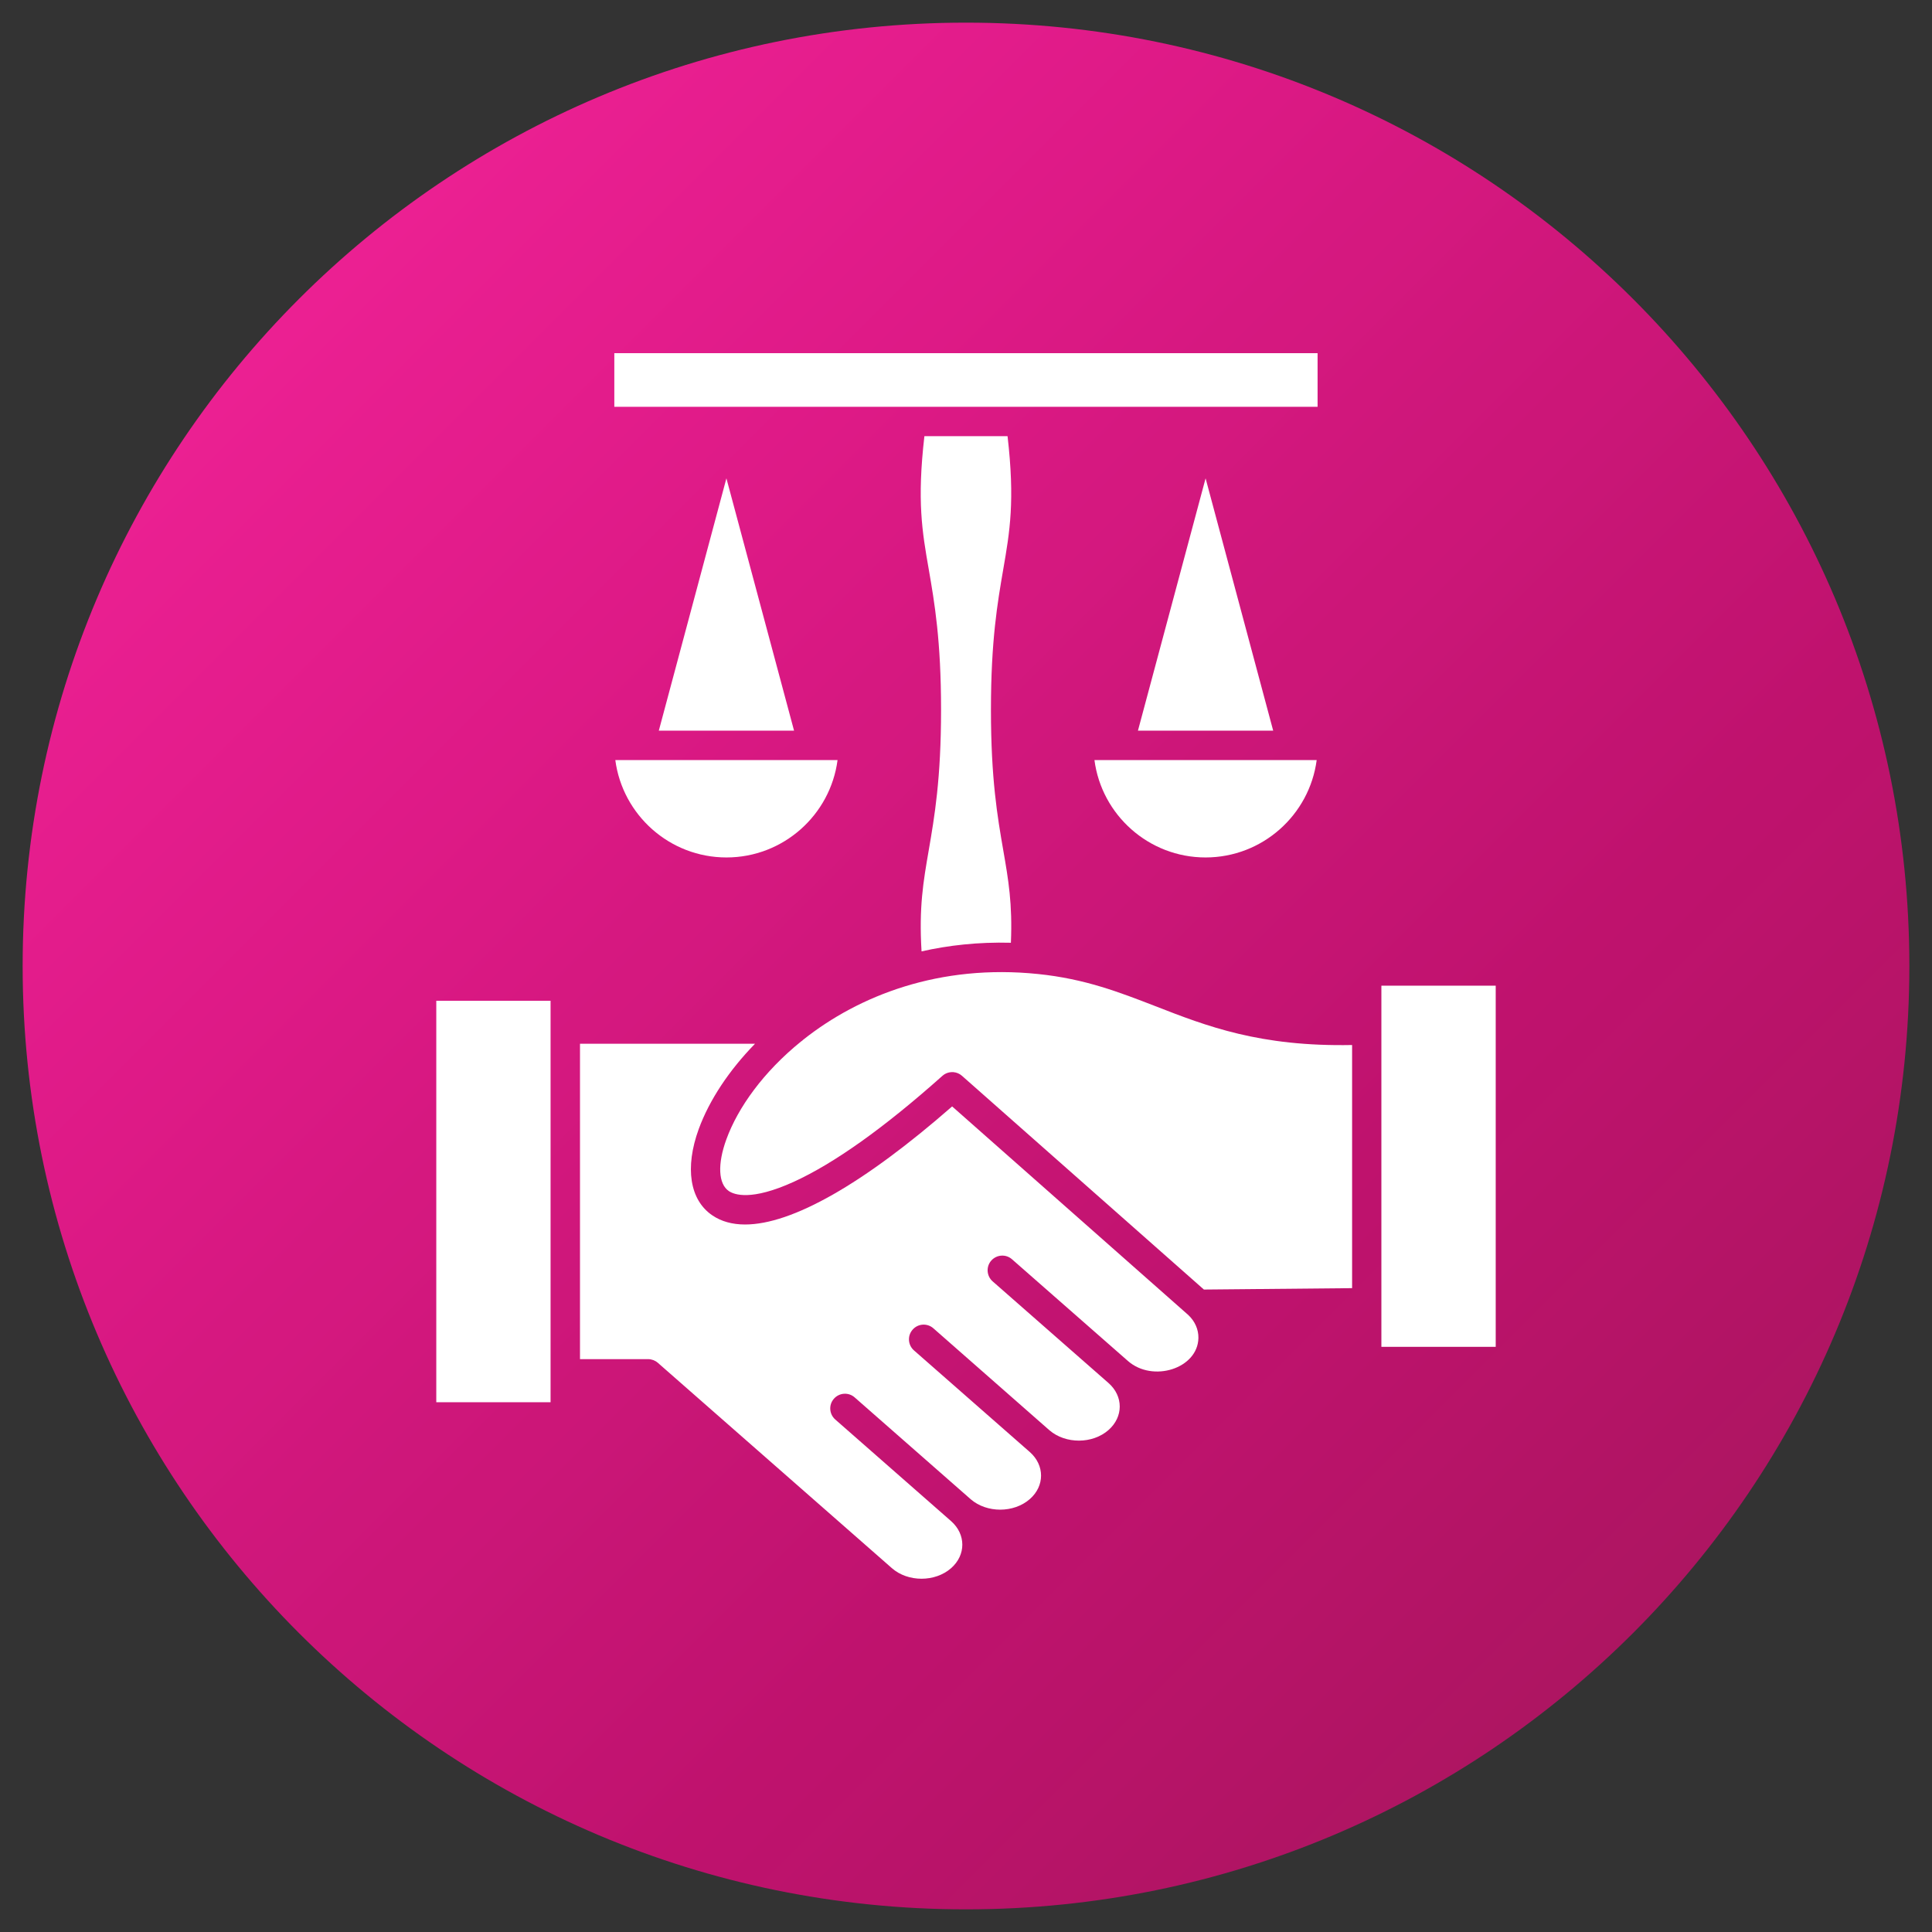
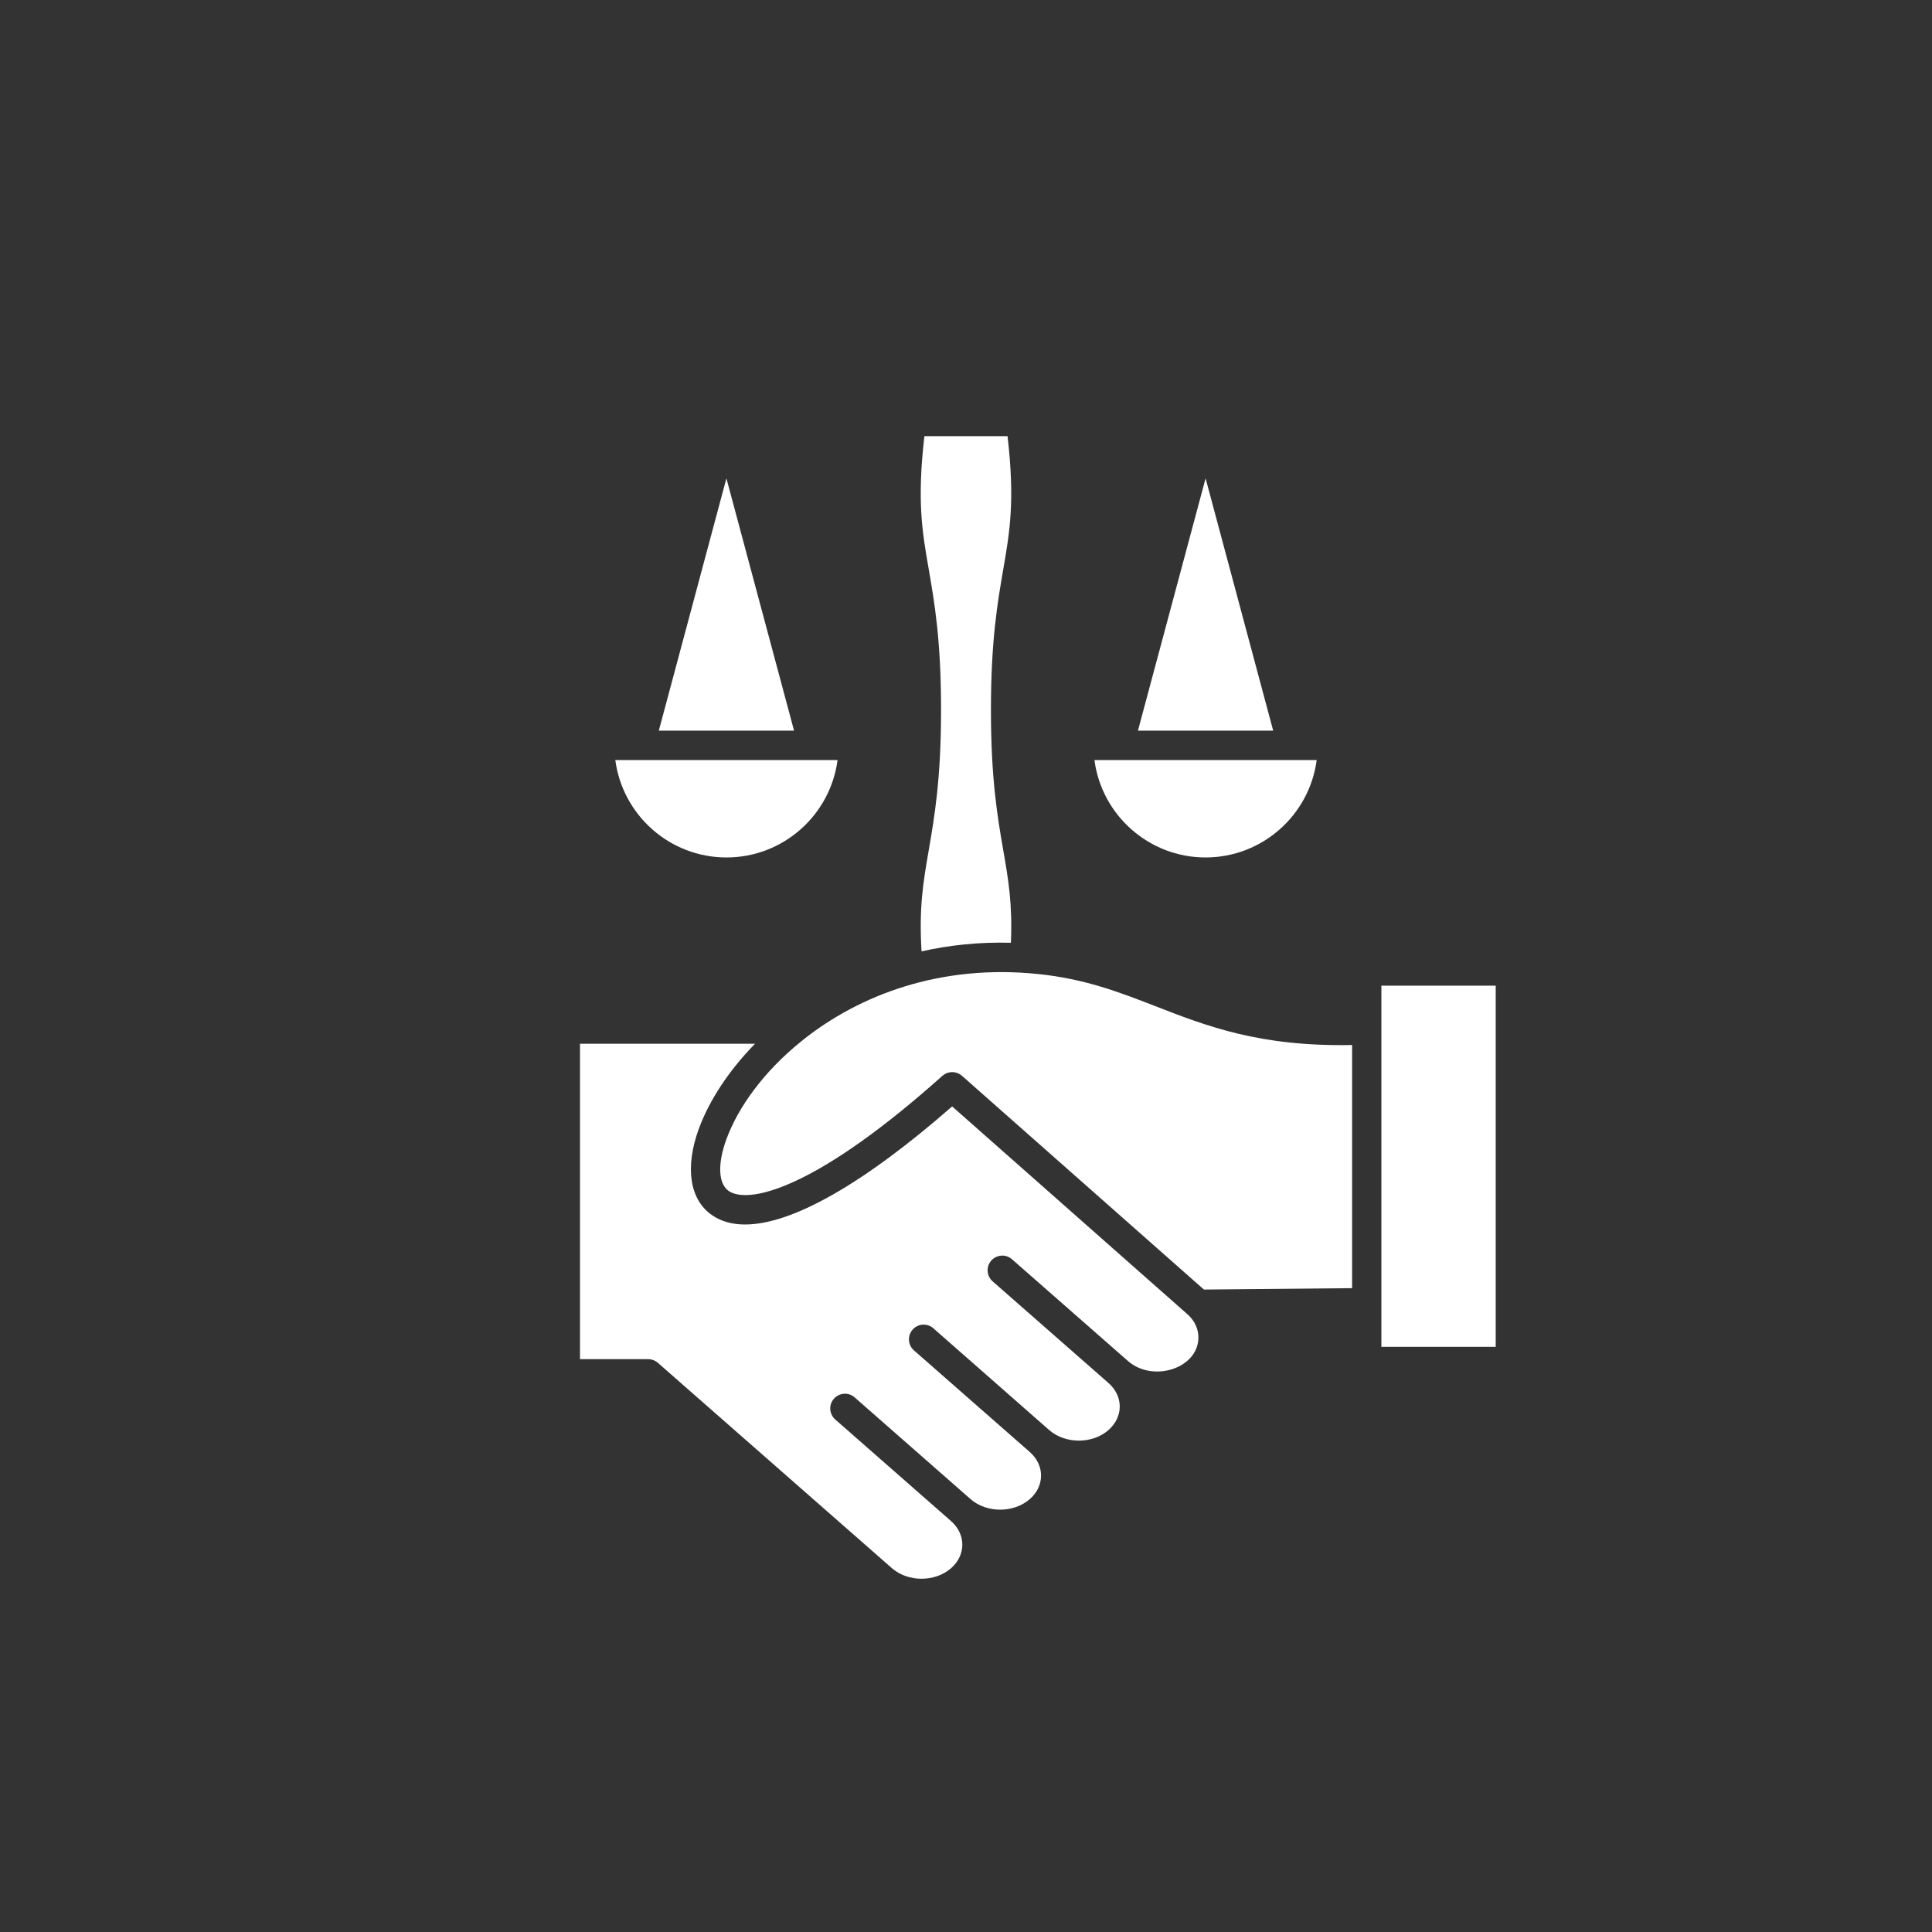
<svg xmlns="http://www.w3.org/2000/svg" width="3873" height="3873" viewBox="0 0 3873 3873">
  <rect x="0" y="0" width="3873" height="3873" fill="#333333" stroke="none" />
  <defs>
    <clipPath id="clip-0">
-       <path clip-rule="nonzero" d="M 45 45 L 3828 45 L 3828 3828 L 45 3828 Z M 45 45 " />
+       <path clip-rule="nonzero" d="M 45 45 L 3828 45 L 3828 3828 L 45 3828 M 45 45 " />
    </clipPath>
    <clipPath id="clip-1">
-       <path clip-rule="evenodd" d="M 1936.5 45.398 C 2980.93 45.398 3827.602 892.07 3827.602 1936.5 C 3827.602 2980.93 2980.93 3827.602 1936.5 3827.602 C 892.074 3827.602 45.398 2980.93 45.398 1936.5 C 45.398 892.07 892.074 45.398 1936.5 45.398 " />
-     </clipPath>
+       </clipPath>
    <linearGradient id="linear-pattern-0" gradientUnits="userSpaceOnUse" x1="0" y1="0" x2="1" y2="0" gradientTransform="matrix(3782.23, 3782.22, 3782.22, -3782.23, 45.368, 45.37)">
      <stop offset="0" stop-color="rgb(93.724%, 15.852%, 60.992%)" stop-opacity="1" />
      <stop offset="0.016" stop-color="rgb(93.71%, 15.662%, 60.909%)" stop-opacity="1" />
      <stop offset="0.031" stop-color="rgb(93.681%, 15.292%, 60.645%)" stop-opacity="1" />
      <stop offset="0.047" stop-color="rgb(93.654%, 14.94%, 60.286%)" stop-opacity="1" />
      <stop offset="0.055" stop-color="rgb(93.634%, 14.685%, 59.973%)" stop-opacity="1" />
      <stop offset="0.062" stop-color="rgb(93.622%, 14.525%, 59.703%)" stop-opacity="1" />
      <stop offset="0.07" stop-color="rgb(93.602%, 14.276%, 59.436%)" stop-opacity="1" />
      <stop offset="0.078" stop-color="rgb(93.575%, 13.922%, 59.177%)" stop-opacity="1" />
      <stop offset="0.086" stop-color="rgb(93.553%, 13.637%, 58.951%)" stop-opacity="1" />
      <stop offset="0.094" stop-color="rgb(93.538%, 13.446%, 58.768%)" stop-opacity="1" />
      <stop offset="0.109" stop-color="rgb(93.53%, 13.358%, 58.578%)" stop-opacity="1" />
      <stop offset="0.125" stop-color="rgb(93.384%, 13.225%, 58.315%)" stop-opacity="1" />
      <stop offset="0.133" stop-color="rgb(93.103%, 13.034%, 58.034%)" stop-opacity="1" />
      <stop offset="0.141" stop-color="rgb(92.81%, 12.92%, 57.785%)" stop-opacity="1" />
      <stop offset="0.148" stop-color="rgb(92.552%, 12.798%, 57.559%)" stop-opacity="1" />
      <stop offset="0.156" stop-color="rgb(92.368%, 12.654%, 57.378%)" stop-opacity="1" />
      <stop offset="0.164" stop-color="rgb(92.155%, 12.521%, 57.179%)" stop-opacity="1" />
      <stop offset="0.172" stop-color="rgb(91.869%, 12.408%, 56.94%)" stop-opacity="1" />
      <stop offset="0.18" stop-color="rgb(91.557%, 12.3%, 56.715%)" stop-opacity="1" />
      <stop offset="0.188" stop-color="rgb(91.248%, 12.181%, 56.537%)" stop-opacity="1" />
      <stop offset="0.195" stop-color="rgb(90.984%, 12.059%, 56.348%)" stop-opacity="1" />
      <stop offset="0.203" stop-color="rgb(90.796%, 11.931%, 56.11%)" stop-opacity="1" />
      <stop offset="0.211" stop-color="rgb(90.593%, 11.812%, 55.858%)" stop-opacity="1" />
      <stop offset="0.219" stop-color="rgb(90.315%, 11.705%, 55.608%)" stop-opacity="1" />
      <stop offset="0.227" stop-color="rgb(90.048%, 11.594%, 55.385%)" stop-opacity="1" />
      <stop offset="0.234" stop-color="rgb(89.856%, 11.459%, 55.205%)" stop-opacity="1" />
      <stop offset="0.242" stop-color="rgb(89.659%, 11.33%, 55.022%)" stop-opacity="1" />
      <stop offset="0.25" stop-color="rgb(89.388%, 11.22%, 54.797%)" stop-opacity="1" />
      <stop offset="0.258" stop-color="rgb(89.081%, 11.119%, 54.576%)" stop-opacity="1" />
      <stop offset="0.266" stop-color="rgb(88.776%, 11.008%, 54.401%)" stop-opacity="1" />
      <stop offset="0.273" stop-color="rgb(88.504%, 10.893%, 54.227%)" stop-opacity="1" />
      <stop offset="0.281" stop-color="rgb(88.306%, 10.773%, 54.005%)" stop-opacity="1" />
      <stop offset="0.289" stop-color="rgb(88.118%, 10.658%, 53.763%)" stop-opacity="1" />
      <stop offset="0.297" stop-color="rgb(87.857%, 10.556%, 53.523%)" stop-opacity="1" />
      <stop offset="0.305" stop-color="rgb(87.582%, 10.457%, 53.287%)" stop-opacity="1" />
      <stop offset="0.312" stop-color="rgb(87.383%, 10.345%, 53.047%)" stop-opacity="1" />
      <stop offset="0.32" stop-color="rgb(87.201%, 10.231%, 52.809%)" stop-opacity="1" />
      <stop offset="0.328" stop-color="rgb(86.945%, 10.13%, 52.573%)" stop-opacity="1" />
      <stop offset="0.336" stop-color="rgb(86.642%, 10.04%, 52.341%)" stop-opacity="1" />
      <stop offset="0.344" stop-color="rgb(86.342%, 9.949%, 52.11%)" stop-opacity="1" />
      <stop offset="0.352" stop-color="rgb(86.041%, 9.86%, 51.88%)" stop-opacity="1" />
      <stop offset="0.359" stop-color="rgb(85.741%, 9.772%, 51.651%)" stop-opacity="1" />
      <stop offset="0.367" stop-color="rgb(85.442%, 9.683%, 51.424%)" stop-opacity="1" />
      <stop offset="0.375" stop-color="rgb(85.143%, 9.596%, 51.198%)" stop-opacity="1" />
      <stop offset="0.383" stop-color="rgb(84.843%, 9.511%, 50.972%)" stop-opacity="1" />
      <stop offset="0.391" stop-color="rgb(84.544%, 9.424%, 50.748%)" stop-opacity="1" />
      <stop offset="0.395" stop-color="rgb(84.248%, 9.36%, 50.523%)" stop-opacity="1" />
      <stop offset="0.398" stop-color="rgb(84.099%, 9.337%, 50.41%)" stop-opacity="1" />
      <stop offset="0.402" stop-color="rgb(83.955%, 9.392%, 50.29%)" stop-opacity="1" />
      <stop offset="0.406" stop-color="rgb(83.812%, 9.447%, 50.171%)" stop-opacity="1" />
      <stop offset="0.41" stop-color="rgb(83.667%, 9.485%, 50.053%)" stop-opacity="1" />
      <stop offset="0.414" stop-color="rgb(83.522%, 9.521%, 49.936%)" stop-opacity="1" />
      <stop offset="0.422" stop-color="rgb(83.374%, 9.479%, 49.826%)" stop-opacity="1" />
      <stop offset="0.43" stop-color="rgb(83.078%, 9.396%, 49.608%)" stop-opacity="1" />
      <stop offset="0.438" stop-color="rgb(82.782%, 9.314%, 49.39%)" stop-opacity="1" />
      <stop offset="0.441" stop-color="rgb(82.487%, 9.233%, 49.168%)" stop-opacity="1" />
      <stop offset="0.445" stop-color="rgb(82.339%, 9.192%, 49.055%)" stop-opacity="1" />
      <stop offset="0.449" stop-color="rgb(82.193%, 9.161%, 48.906%)" stop-opacity="1" />
      <stop offset="0.453" stop-color="rgb(82.047%, 9.129%, 48.758%)" stop-opacity="1" />
      <stop offset="0.457" stop-color="rgb(81.894%, 9.099%, 48.613%)" stop-opacity="1" />
      <stop offset="0.461" stop-color="rgb(81.741%, 9.067%, 48.468%)" stop-opacity="1" />
      <stop offset="0.465" stop-color="rgb(81.523%, 9.042%, 48.366%)" stop-opacity="1" />
      <stop offset="0.469" stop-color="rgb(81.303%, 9.018%, 48.264%)" stop-opacity="1" />
      <stop offset="0.473" stop-color="rgb(81.091%, 8.992%, 48.16%)" stop-opacity="1" />
      <stop offset="0.477" stop-color="rgb(80.879%, 8.965%, 48.058%)" stop-opacity="1" />
      <stop offset="0.484" stop-color="rgb(80.804%, 8.911%, 47.949%)" stop-opacity="1" />
      <stop offset="0.492" stop-color="rgb(80.656%, 8.806%, 47.731%)" stop-opacity="1" />
      <stop offset="0.496" stop-color="rgb(80.437%, 8.722%, 47.478%)" stop-opacity="1" />
      <stop offset="0.5" stop-color="rgb(80.29%, 8.693%, 47.334%)" stop-opacity="1" />
      <stop offset="0.504" stop-color="rgb(80.147%, 8.664%, 47.189%)" stop-opacity="1" />
      <stop offset="0.508" stop-color="rgb(80.002%, 8.633%, 47.046%)" stop-opacity="1" />
      <stop offset="0.516" stop-color="rgb(79.858%, 8.672%, 47.012%)" stop-opacity="1" />
      <stop offset="0.523" stop-color="rgb(79.572%, 8.748%, 46.944%)" stop-opacity="1" />
      <stop offset="0.527" stop-color="rgb(79.283%, 8.76%, 46.774%)" stop-opacity="1" />
      <stop offset="0.531" stop-color="rgb(79.138%, 8.734%, 46.635%)" stop-opacity="1" />
      <stop offset="0.535" stop-color="rgb(78.995%, 8.705%, 46.494%)" stop-opacity="1" />
      <stop offset="0.539" stop-color="rgb(78.851%, 8.676%, 46.352%)" stop-opacity="1" />
      <stop offset="0.543" stop-color="rgb(78.645%, 8.556%, 46.181%)" stop-opacity="1" />
      <stop offset="0.547" stop-color="rgb(78.438%, 8.435%, 46.008%)" stop-opacity="1" />
      <stop offset="0.555" stop-color="rgb(78.227%, 8.308%, 45.836%)" stop-opacity="1" />
      <stop offset="0.562" stop-color="rgb(77.928%, 8.122%, 45.552%)" stop-opacity="1" />
      <stop offset="0.57" stop-color="rgb(77.771%, 8.012%, 45.338%)" stop-opacity="1" />
      <stop offset="0.578" stop-color="rgb(77.565%, 7.925%, 45.137%)" stop-opacity="1" />
      <stop offset="0.586" stop-color="rgb(77.289%, 7.854%, 44.939%)" stop-opacity="1" />
      <stop offset="0.594" stop-color="rgb(76.95%, 7.771%, 44.74%)" stop-opacity="1" />
      <stop offset="0.602" stop-color="rgb(76.549%, 7.674%, 44.537%)" stop-opacity="1" />
      <stop offset="0.609" stop-color="rgb(76.244%, 7.576%, 44.336%)" stop-opacity="1" />
      <stop offset="0.617" stop-color="rgb(76.073%, 7.477%, 44.135%)" stop-opacity="1" />
      <stop offset="0.625" stop-color="rgb(75.883%, 7.375%, 43.903%)" stop-opacity="1" />
      <stop offset="0.633" stop-color="rgb(75.633%, 7.265%, 43.629%)" stop-opacity="1" />
      <stop offset="0.637" stop-color="rgb(75.362%, 7.178%, 43.355%)" stop-opacity="1" />
      <stop offset="0.641" stop-color="rgb(75.221%, 7.144%, 43.219%)" stop-opacity="1" />
      <stop offset="0.645" stop-color="rgb(75.082%, 7.121%, 43.086%)" stop-opacity="1" />
      <stop offset="0.648" stop-color="rgb(74.944%, 7.098%, 42.955%)" stop-opacity="1" />
      <stop offset="0.656" stop-color="rgb(74.809%, 7.103%, 42.863%)" stop-opacity="1" />
      <stop offset="0.664" stop-color="rgb(74.544%, 7.124%, 42.697%)" stop-opacity="1" />
      <stop offset="0.672" stop-color="rgb(74.323%, 7.169%, 42.549%)" stop-opacity="1" />
      <stop offset="0.68" stop-color="rgb(74.165%, 7.228%, 42.406%)" stop-opacity="1" />
      <stop offset="0.688" stop-color="rgb(73.944%, 7.298%, 42.241%)" stop-opacity="1" />
      <stop offset="0.695" stop-color="rgb(73.593%, 7.376%, 42.038%)" stop-opacity="1" />
      <stop offset="0.703" stop-color="rgb(73.236%, 7.446%, 41.821%)" stop-opacity="1" />
      <stop offset="0.711" stop-color="rgb(72.949%, 7.503%, 41.6%)" stop-opacity="1" />
      <stop offset="0.719" stop-color="rgb(72.69%, 7.552%, 41.379%)" stop-opacity="1" />
      <stop offset="0.727" stop-color="rgb(72.432%, 7.599%, 41.158%)" stop-opacity="1" />
      <stop offset="0.734" stop-color="rgb(72.173%, 7.643%, 40.958%)" stop-opacity="1" />
      <stop offset="0.742" stop-color="rgb(71.915%, 7.678%, 40.793%)" stop-opacity="1" />
      <stop offset="0.75" stop-color="rgb(71.62%, 7.721%, 40.631%)" stop-opacity="1" />
      <stop offset="0.758" stop-color="rgb(71.26%, 7.785%, 40.436%)" stop-opacity="1" />
      <stop offset="0.766" stop-color="rgb(70.9%, 7.855%, 40.224%)" stop-opacity="1" />
      <stop offset="0.773" stop-color="rgb(70.609%, 7.909%, 40.009%)" stop-opacity="1" />
      <stop offset="0.781" stop-color="rgb(70.326%, 7.947%, 39.79%)" stop-opacity="1" />
      <stop offset="0.789" stop-color="rgb(69.983%, 7.97%, 39.568%)" stop-opacity="1" />
      <stop offset="0.797" stop-color="rgb(69.632%, 7.986%, 39.362%)" stop-opacity="1" />
      <stop offset="0.805" stop-color="rgb(69.342%, 8.009%, 39.195%)" stop-opacity="1" />
      <stop offset="0.812" stop-color="rgb(69.087%, 8.041%, 39.04%)" stop-opacity="1" />
      <stop offset="0.82" stop-color="rgb(68.835%, 8.08%, 38.847%)" stop-opacity="1" />
      <stop offset="0.828" stop-color="rgb(68.562%, 8.121%, 38.62%)" stop-opacity="1" />
      <stop offset="0.836" stop-color="rgb(68.231%, 8.151%, 38.354%)" stop-opacity="1" />
      <stop offset="0.844" stop-color="rgb(67.882%, 8.177%, 38.089%)" stop-opacity="1" />
      <stop offset="0.859" stop-color="rgb(67.482%, 8.212%, 37.827%)" stop-opacity="1" />
      <stop offset="0.867" stop-color="rgb(67.191%, 8.235%, 37.611%)" stop-opacity="1" />
      <stop offset="0.875" stop-color="rgb(67.043%, 8.235%, 37.445%)" stop-opacity="1" />
      <stop offset="0.883" stop-color="rgb(66.769%, 8.25%, 37.212%)" stop-opacity="1" />
      <stop offset="0.891" stop-color="rgb(66.417%, 8.273%, 36.942%)" stop-opacity="1" />
      <stop offset="0.898" stop-color="rgb(66.122%, 8.298%, 36.748%)" stop-opacity="1" />
      <stop offset="0.906" stop-color="rgb(65.863%, 8.322%, 36.595%)" stop-opacity="1" />
      <stop offset="0.914" stop-color="rgb(65.546%, 8.345%, 36.372%)" stop-opacity="1" />
      <stop offset="0.922" stop-color="rgb(65.193%, 8.363%, 36.095%)" stop-opacity="1" />
      <stop offset="0.93" stop-color="rgb(64.905%, 8.36%, 35.849%)" stop-opacity="1" />
      <stop offset="0.938" stop-color="rgb(64.671%, 8.342%, 35.629%)" stop-opacity="1" />
      <stop offset="0.945" stop-color="rgb(64.432%, 8.354%, 35.42%)" stop-opacity="1" />
      <stop offset="0.953" stop-color="rgb(64.185%, 8.389%, 35.217%)" stop-opacity="1" />
      <stop offset="0.961" stop-color="rgb(63.875%, 8.409%, 35.011%)" stop-opacity="1" />
      <stop offset="0.969" stop-color="rgb(63.515%, 8.414%, 34.799%)" stop-opacity="1" />
      <stop offset="0.977" stop-color="rgb(63.155%, 8.426%, 34.557%)" stop-opacity="1" />
      <stop offset="0.984" stop-color="rgb(62.799%, 8.443%, 34.282%)" stop-opacity="1" />
      <stop offset="0.992" stop-color="rgb(62.508%, 8.438%, 34.039%)" stop-opacity="1" />
      <stop offset="1" stop-color="rgb(62.276%, 8.415%, 33.824%)" stop-opacity="1" />
    </linearGradient>
  </defs>
  <g clip-path="url(#clip-0)">
    <g clip-path="url(#clip-1)">
      <path fill-rule="nonzero" fill="url(#linear-pattern-0)" d="M -1845.699 1936.504 L 1936.496 -1845.699 L 5718.699 1936.496 L 1936.504 5718.699 Z M -1845.699 1936.504 " />
    </g>
  </g>
-   <path fill-rule="evenodd" fill="rgb(100%, 100%, 100%)" fill-opacity="1" d="M 1231.5 815.5 L 1455.699 815.5 C 1456 815.5 1456.398 815.5 1456.699 815.5 L 2641.301 815.5 L 2641.301 708 L 1231.5 708 L 1231.5 815.5 " />
  <path fill-rule="evenodd" fill="rgb(100%, 100%, 100%)" fill-opacity="1" d="M 1456.199 958.898 L 1320.699 1464.699 L 1591.801 1464.699 Z M 1456.199 958.898 " />
  <path fill-rule="evenodd" fill="rgb(100%, 100%, 100%)" fill-opacity="1" d="M 1233.5 1523.699 C 1248 1633.699 1342.301 1718.898 1456.301 1718.898 C 1570.199 1718.898 1664.602 1633.699 1679 1523.699 L 1233.5 1523.699 " />
  <path fill-rule="evenodd" fill="rgb(100%, 100%, 100%)" fill-opacity="1" d="M 1886.5 1422.801 C 1886.5 1561.602 1873.301 1637.5 1861.801 1704.5 C 1850.898 1767.5 1842 1818.801 1847.398 1907.199 C 1900.801 1895.102 1960.602 1888.199 2026.5 1889.898 C 2029.801 1811.898 2021.5 1763.699 2011.199 1704.5 C 1999.602 1637.5 1986.5 1561.602 1986.5 1422.801 C 1986.5 1284 1999.699 1208.102 2011.199 1141.102 C 2024.301 1065.398 2034.801 1004.602 2019.801 874.398 L 1853.102 874.398 C 1838.102 1004.699 1848.602 1065.5 1861.801 1141.102 C 1873.398 1208.102 1886.5 1284.102 1886.5 1422.801 " />
  <path fill-rule="evenodd" fill="rgb(100%, 100%, 100%)" fill-opacity="1" d="M 2639.5 1523.699 L 2194 1523.699 C 2208.398 1633.699 2302.801 1718.898 2416.699 1718.898 C 2530.699 1718.898 2625 1633.699 2639.5 1523.699 Z M 2242.898 1523.699 L 2242.898 1523.699 " />
  <path fill-rule="evenodd" fill="rgb(100%, 100%, 100%)" fill-opacity="1" d="M 2416.801 958.898 L 2281.199 1464.699 L 2552.301 1464.699 Z M 2416.801 958.898 " />
  <path fill-rule="evenodd" fill="rgb(100%, 100%, 100%)" fill-opacity="1" d="M 2769.199 2065.5 L 2769.199 2699.898 L 2998.398 2699.898 L 2998.398 1976 L 2769.199 1976 L 2769.199 2063.5 C 2769.199 2064.102 2769.199 2064.898 2769.199 2065.5 " />
  <path fill-rule="evenodd" fill="rgb(100%, 100%, 100%)" fill-opacity="1" d="M 2081.199 1952.602 C 1883.699 1932.102 1722 1995.699 1610.699 2083.898 C 1609.102 2085.5 1607.398 2086.801 1605.602 2088 C 1530.699 2148.602 1479.398 2220.102 1456.199 2283.801 C 1438 2333.5 1439.898 2373.398 1461.102 2387.699 C 1471.898 2395 1506 2407.801 1590.801 2369.301 C 1672.102 2332.301 1772.5 2260.801 1889.199 2156.699 C 1895.301 2151.301 1903.102 2148.699 1911.301 2149.301 C 1917.602 2149.801 1923.699 2152.398 1928.398 2156.602 L 2413.398 2585.102 L 2710.5 2582.301 L 2710.5 2094.898 C 2525.602 2098.5 2419.199 2057.199 2316.102 2017 C 2243.5 1988.898 2175.102 1962.301 2081.199 1952.602 " />
  <path fill-rule="evenodd" fill="rgb(100%, 100%, 100%)" fill-opacity="1" d="M 1908.699 2218 C 1730.898 2373.5 1587.602 2454.699 1493.602 2454.699 C 1467.898 2454.699 1445.898 2448.602 1428 2436.398 C 1382.699 2405.699 1372.5 2341 1400.699 2263.398 C 1422.102 2204.898 1461.801 2145.398 1513.602 2092.301 L 1162.699 2092.301 L 1162.699 2724.602 L 1299.199 2724.602 C 1306.301 2724.602 1313.199 2727.199 1318.699 2731.898 L 1787.898 3143.602 C 1820.102 3171.898 1874.602 3171.898 1906.699 3143.602 C 1936.602 3117.301 1936.602 3075.801 1906.699 3049.398 L 1674.398 2845.602 C 1662.199 2834.898 1660.898 2816.199 1671.699 2804 C 1682.398 2791.801 1701.102 2790.5 1713.301 2801.301 L 1946.102 3005.602 C 1978.398 3033.398 2032.398 3033.301 2064.5 3005.102 C 2094.5 2978.801 2094.398 2937.301 2064.5 2910.898 L 1832.199 2707.102 C 1820 2696.398 1818.699 2677.699 1829.5 2665.5 C 1840.199 2653.199 1858.898 2652 1871.102 2662.801 L 2103.898 2867.301 C 2136.199 2895 2190.199 2894.898 2222.199 2866.699 C 2252.199 2840.301 2252.199 2798.898 2222.199 2772.5 L 1989.898 2568.699 C 1977.699 2558 1976.398 2539.301 1987.102 2527.102 C 1997.898 2514.898 2016.5 2513.602 2028.699 2524.398 L 2261 2728.199 C 2311 2772.199 2401.301 2743.398 2402.398 2682.199 C 2402.699 2665.301 2395.602 2648.898 2382.301 2636.301 Z M 1493.602 2454.801 L 1493.602 2454.801 " />
-   <path fill-rule="evenodd" fill="rgb(100%, 100%, 100%)" fill-opacity="1" d="M 874.602 2006.199 L 874.602 2811 L 1103.699 2811 L 1103.699 2006.199 L 874.602 2006.199 " />
</svg>